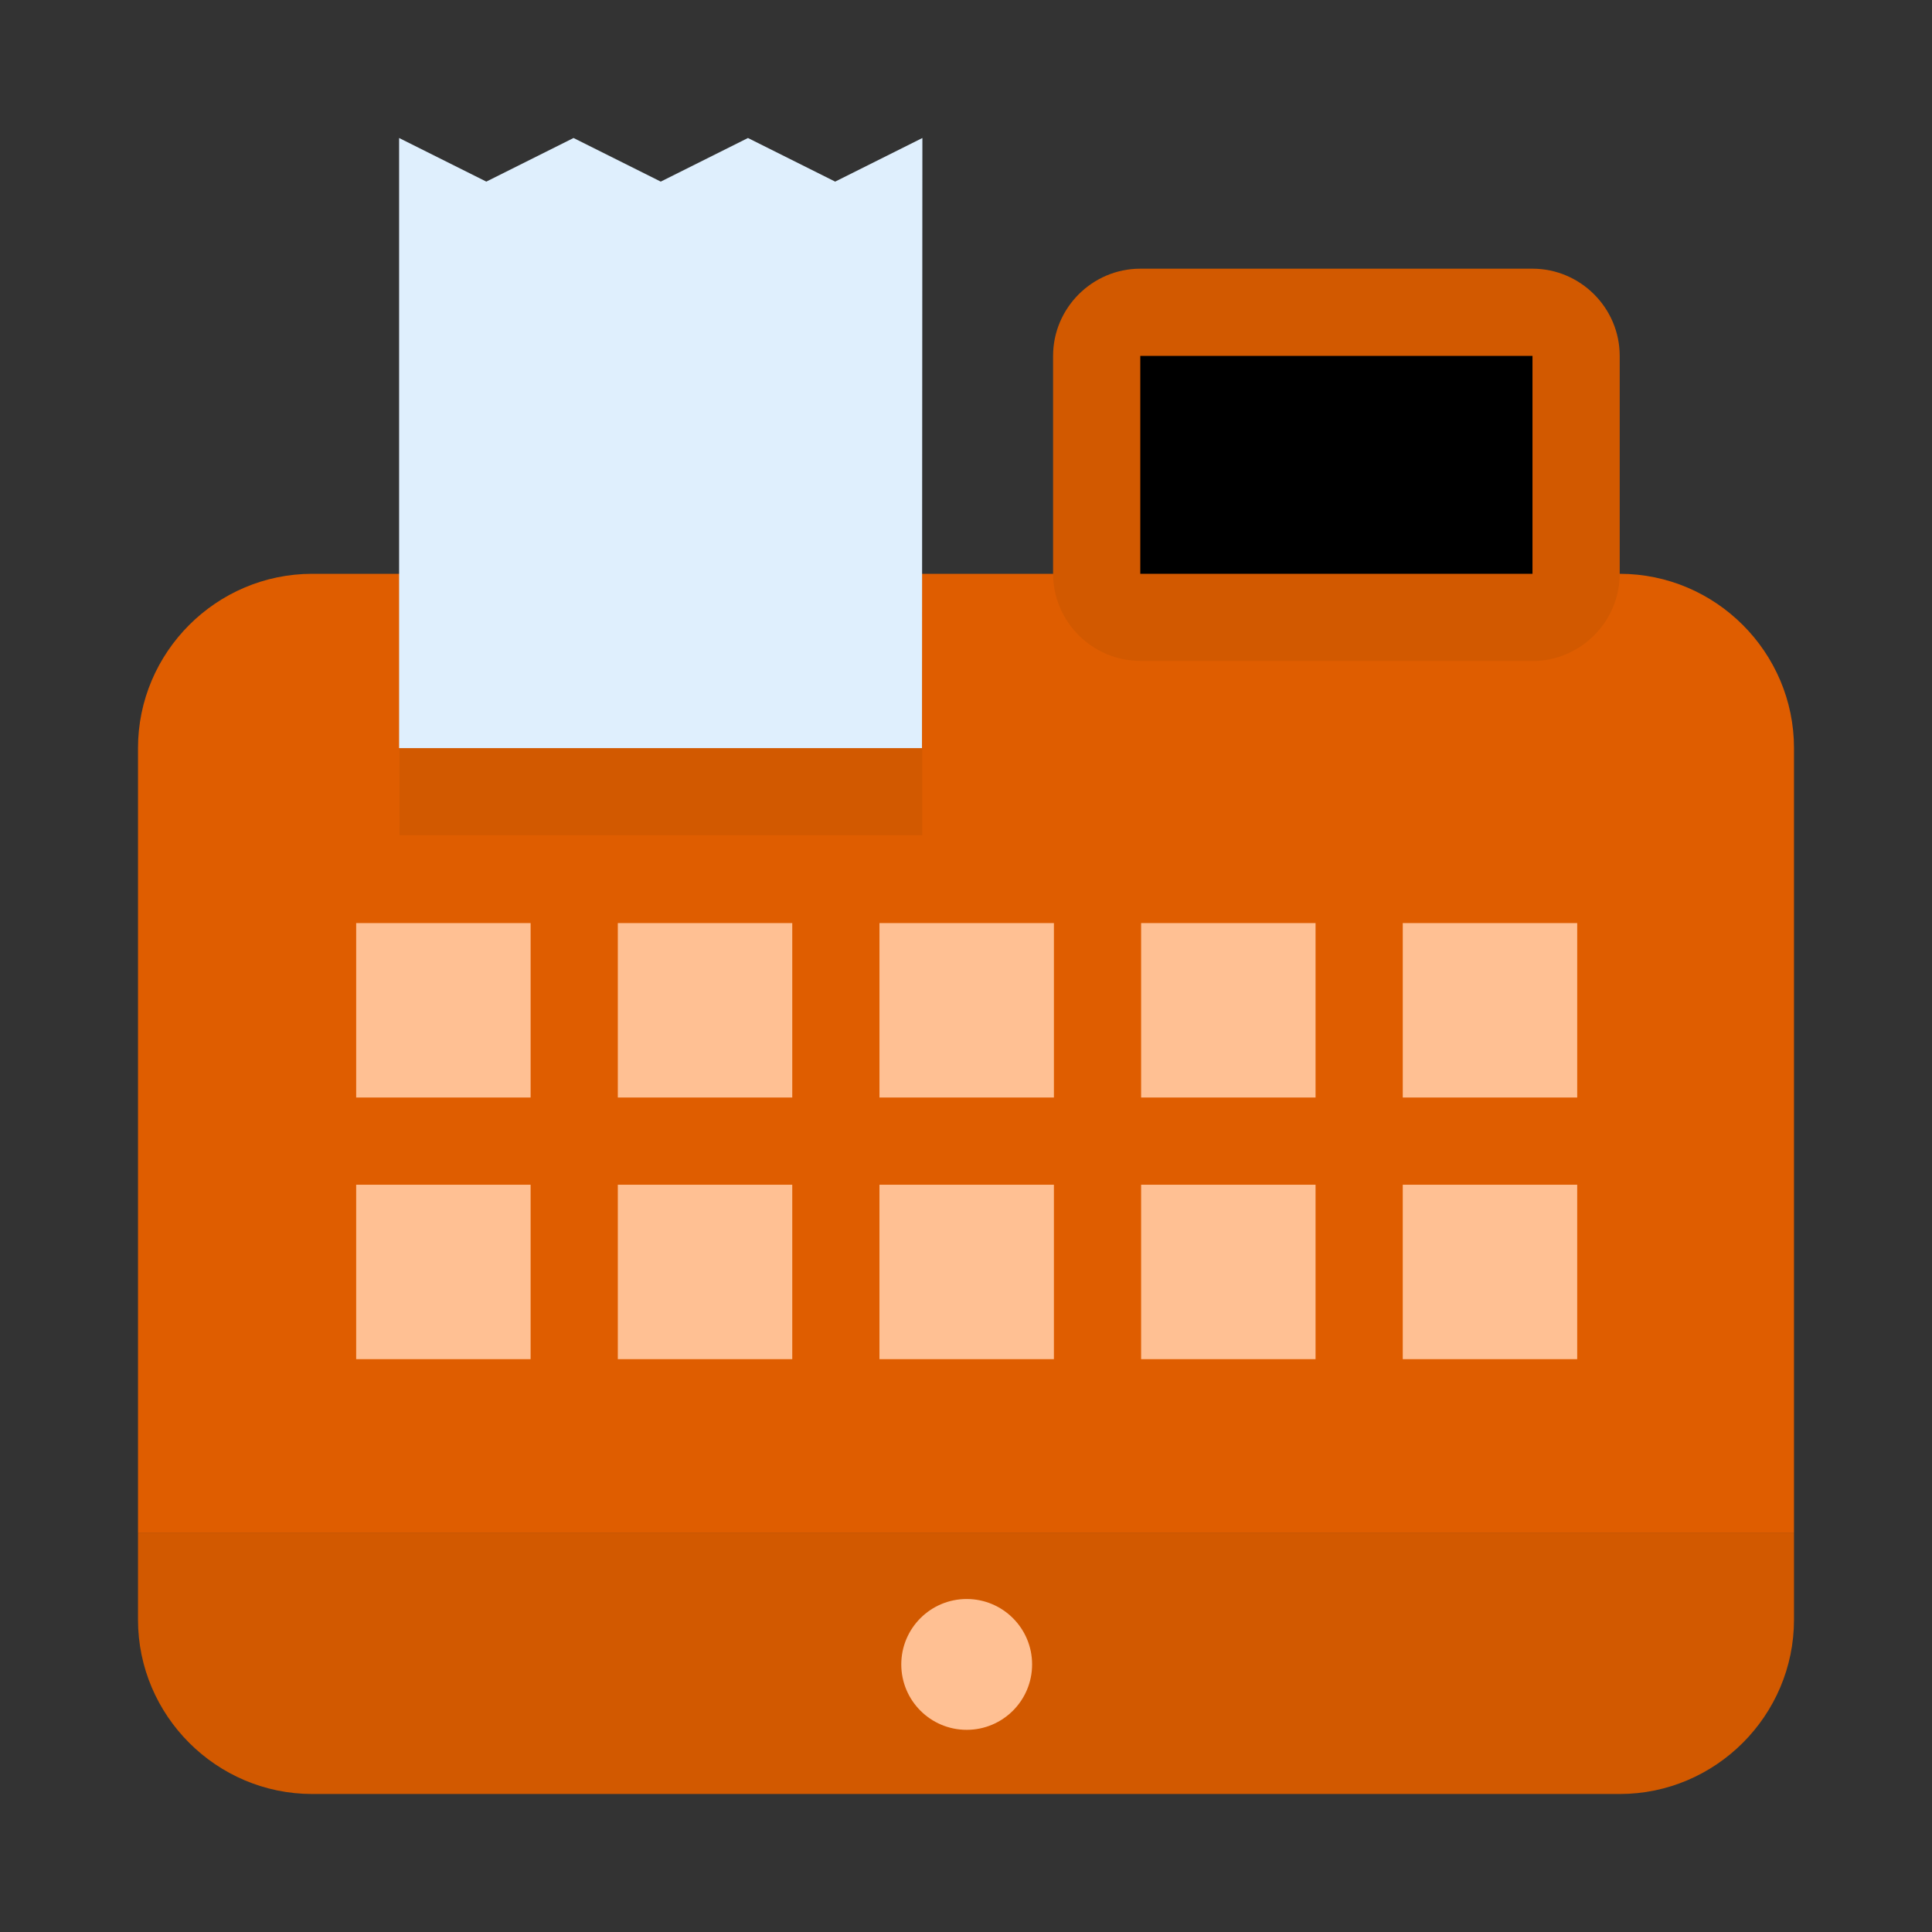
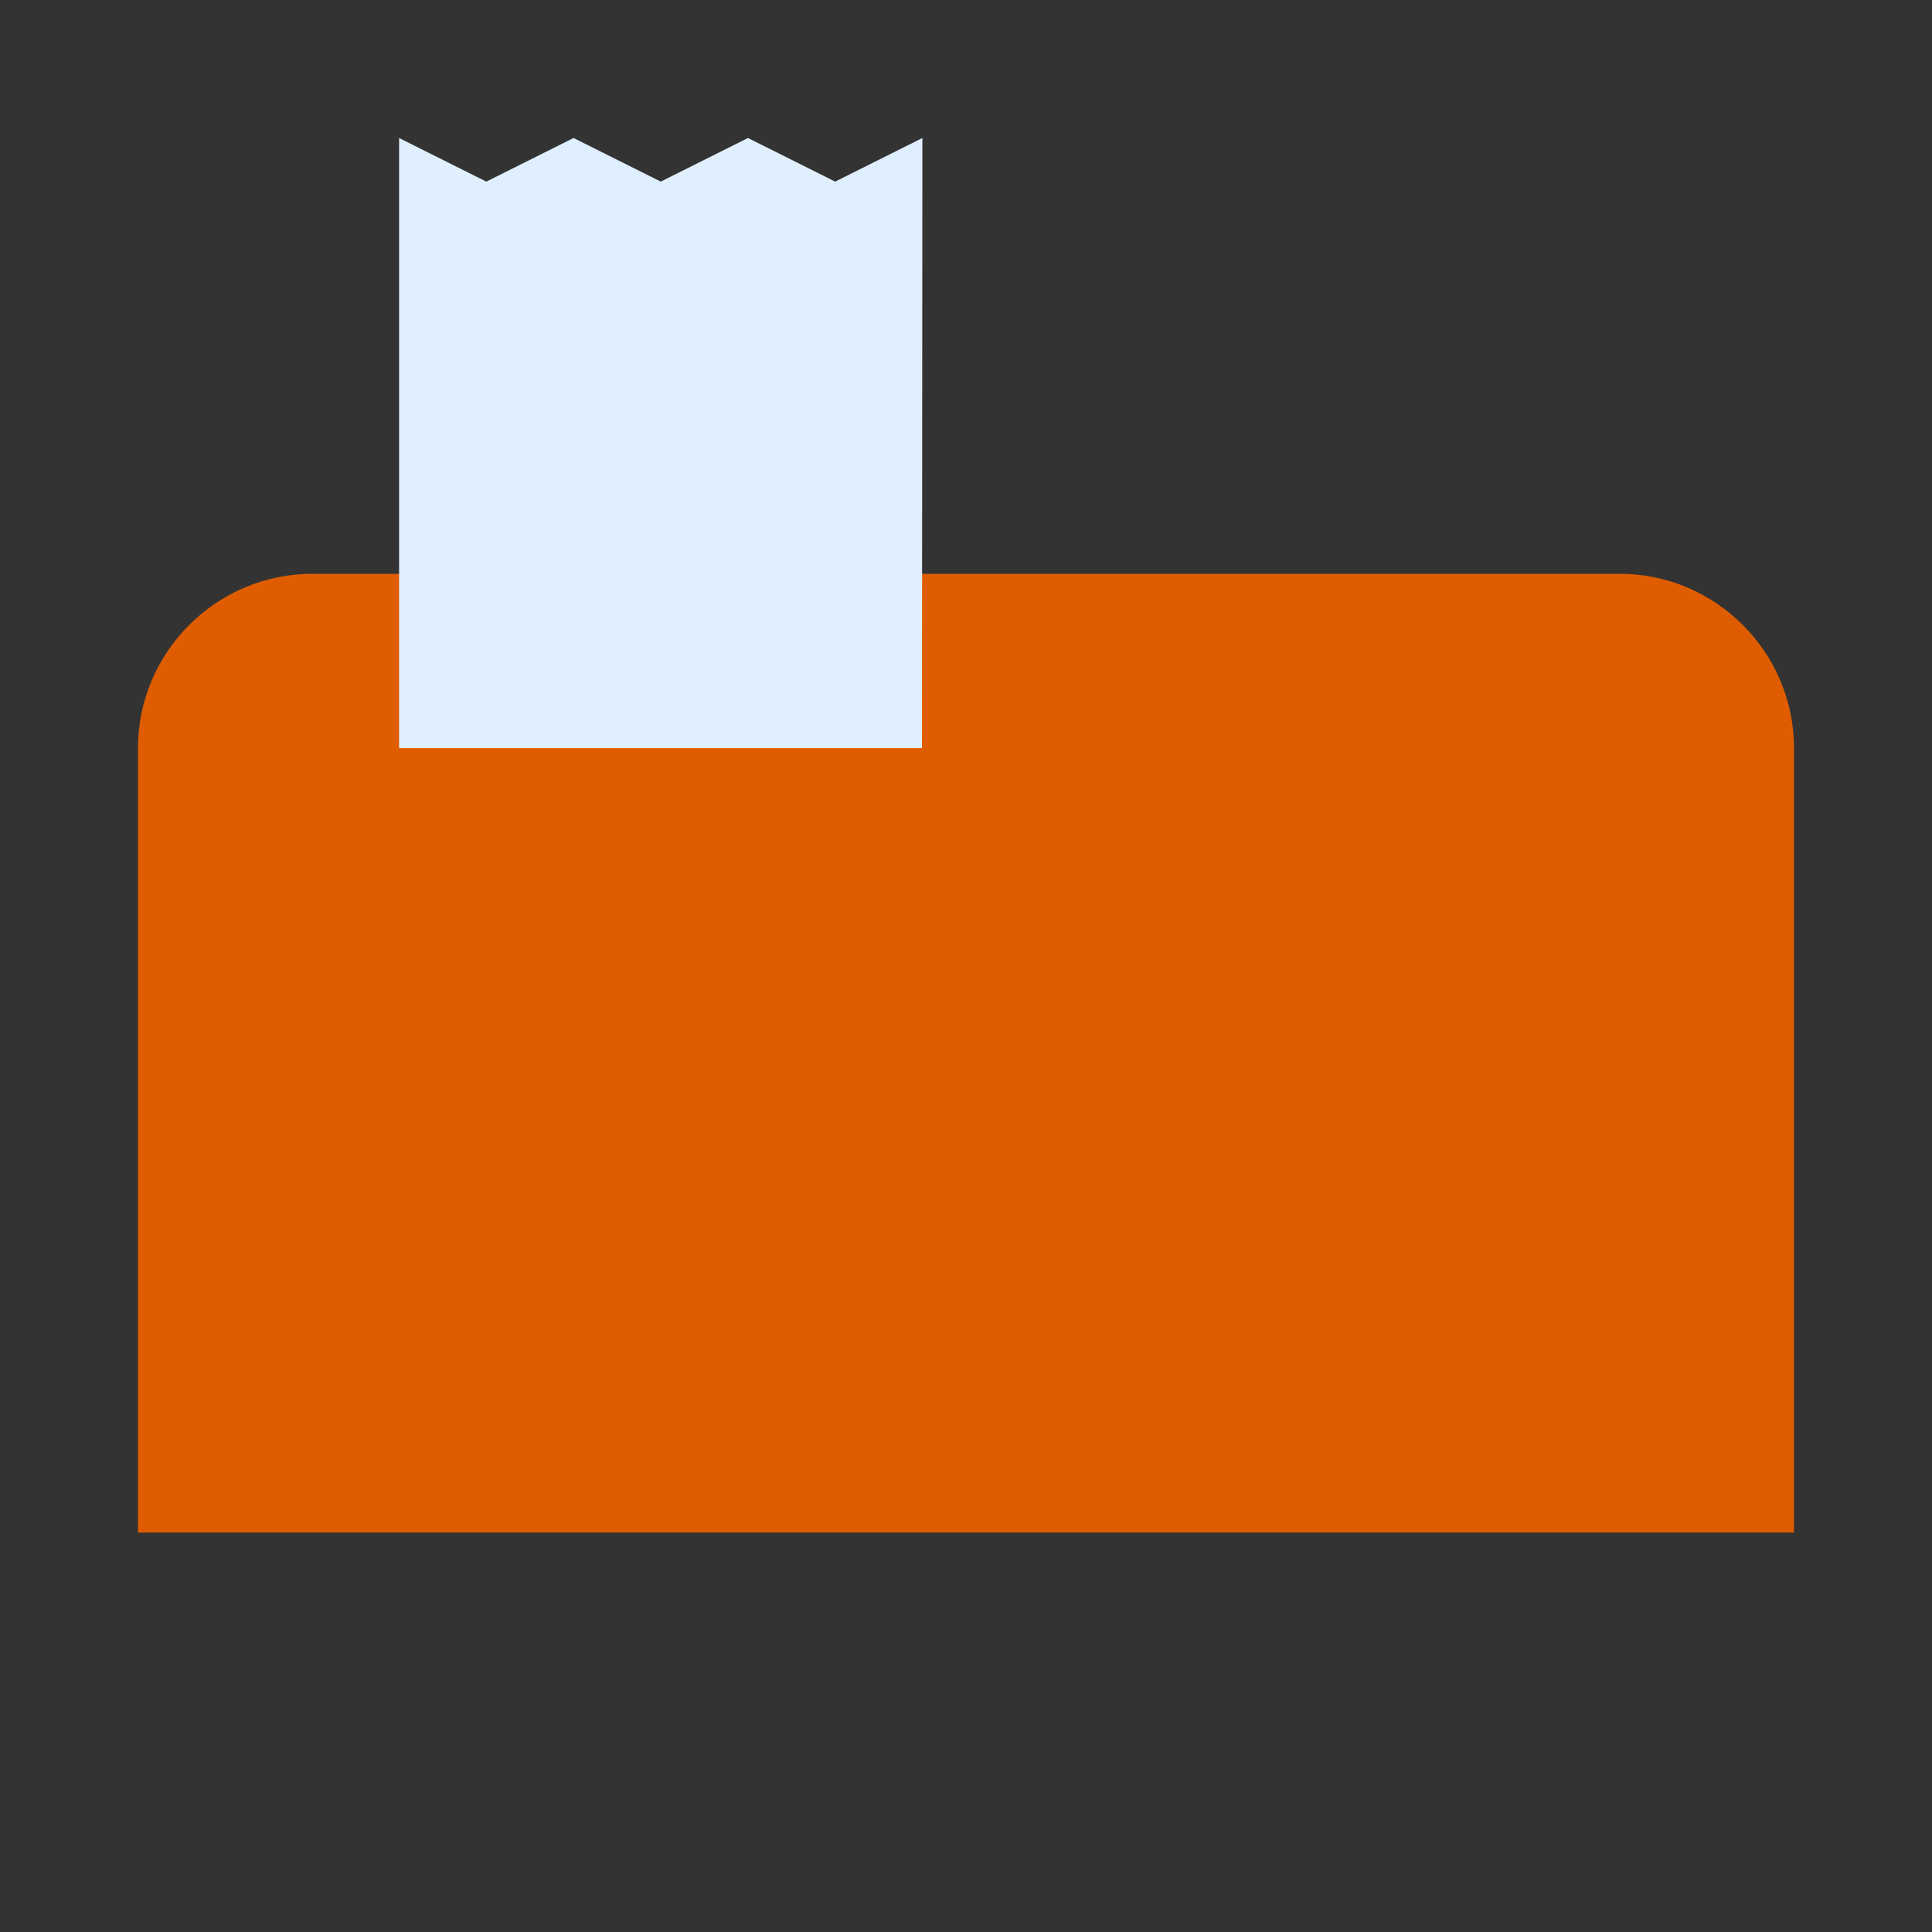
<svg xmlns="http://www.w3.org/2000/svg" width="800px" height="800px" viewBox="0 0 14 14" role="img" focusable="false" aria-hidden="true" fill="#000000">
  <rect x="0" y="0" width="14" height="14" fill="#333333" stroke="none" />
  <g id="SVGRepo_bgCarrier" stroke-width="0" />
  <g id="SVGRepo_tracerCarrier" stroke-linecap="round" stroke-linejoin="round" />
  <g id="SVGRepo_iconCarrier">
    <path fill="#DF5D00" d="M2.263 4.158h9.474c.695 0 1.263.568 1.263 1.263v5.684H1V5.421c0-.695.568-1.263 1.263-1.263z" />
-     <path fill="#d25900" d="M1 11.105h12v.632c0 .695-.568 1.263-1.263 1.263h-9.474c-.695 0-1.263-.568-1.263-1.263v-.632zm10.105-6.316H8.263c-.347 0-.632-.284-.632-.632V2.579c0-.347.284-.632.632-.632h2.842c.347 0 .632.284.632.632v1.579c0 .347-.284.632-.632.632zm-8.211 0h3.789v1.263H2.895z" />
    <path fill="#dfeffd" d="M6.684 1l-.632.316-.632-.316-.632.316-.632-.316-.632.316-.632-.316v4.421h3.789z" />
-     <path fill="#000000" d="M8.263 2.579h2.842v1.579H8.263z" />
+     <path fill="#000000" d="M8.263 2.579h2.842H8.263z" />
    <g fill="#ffc093" transform="translate(-.579 -.579) scale(.316)">
-       <path d="M10 23h4v4h-4zm6 0h4v4h-4zm6 0h4v4h-4zm6 0h4v4h-4zm6 0h4v4h-4zm-24 6h4v4h-4zm6 0h4v4h-4zm6 0h4v4h-4zm6 0h4v4h-4zm6 0h4v4h-4z" />
-       <circle cx="24" cy="40" r="1.5" />
-     </g>
+       </g>
  </g>
</svg>